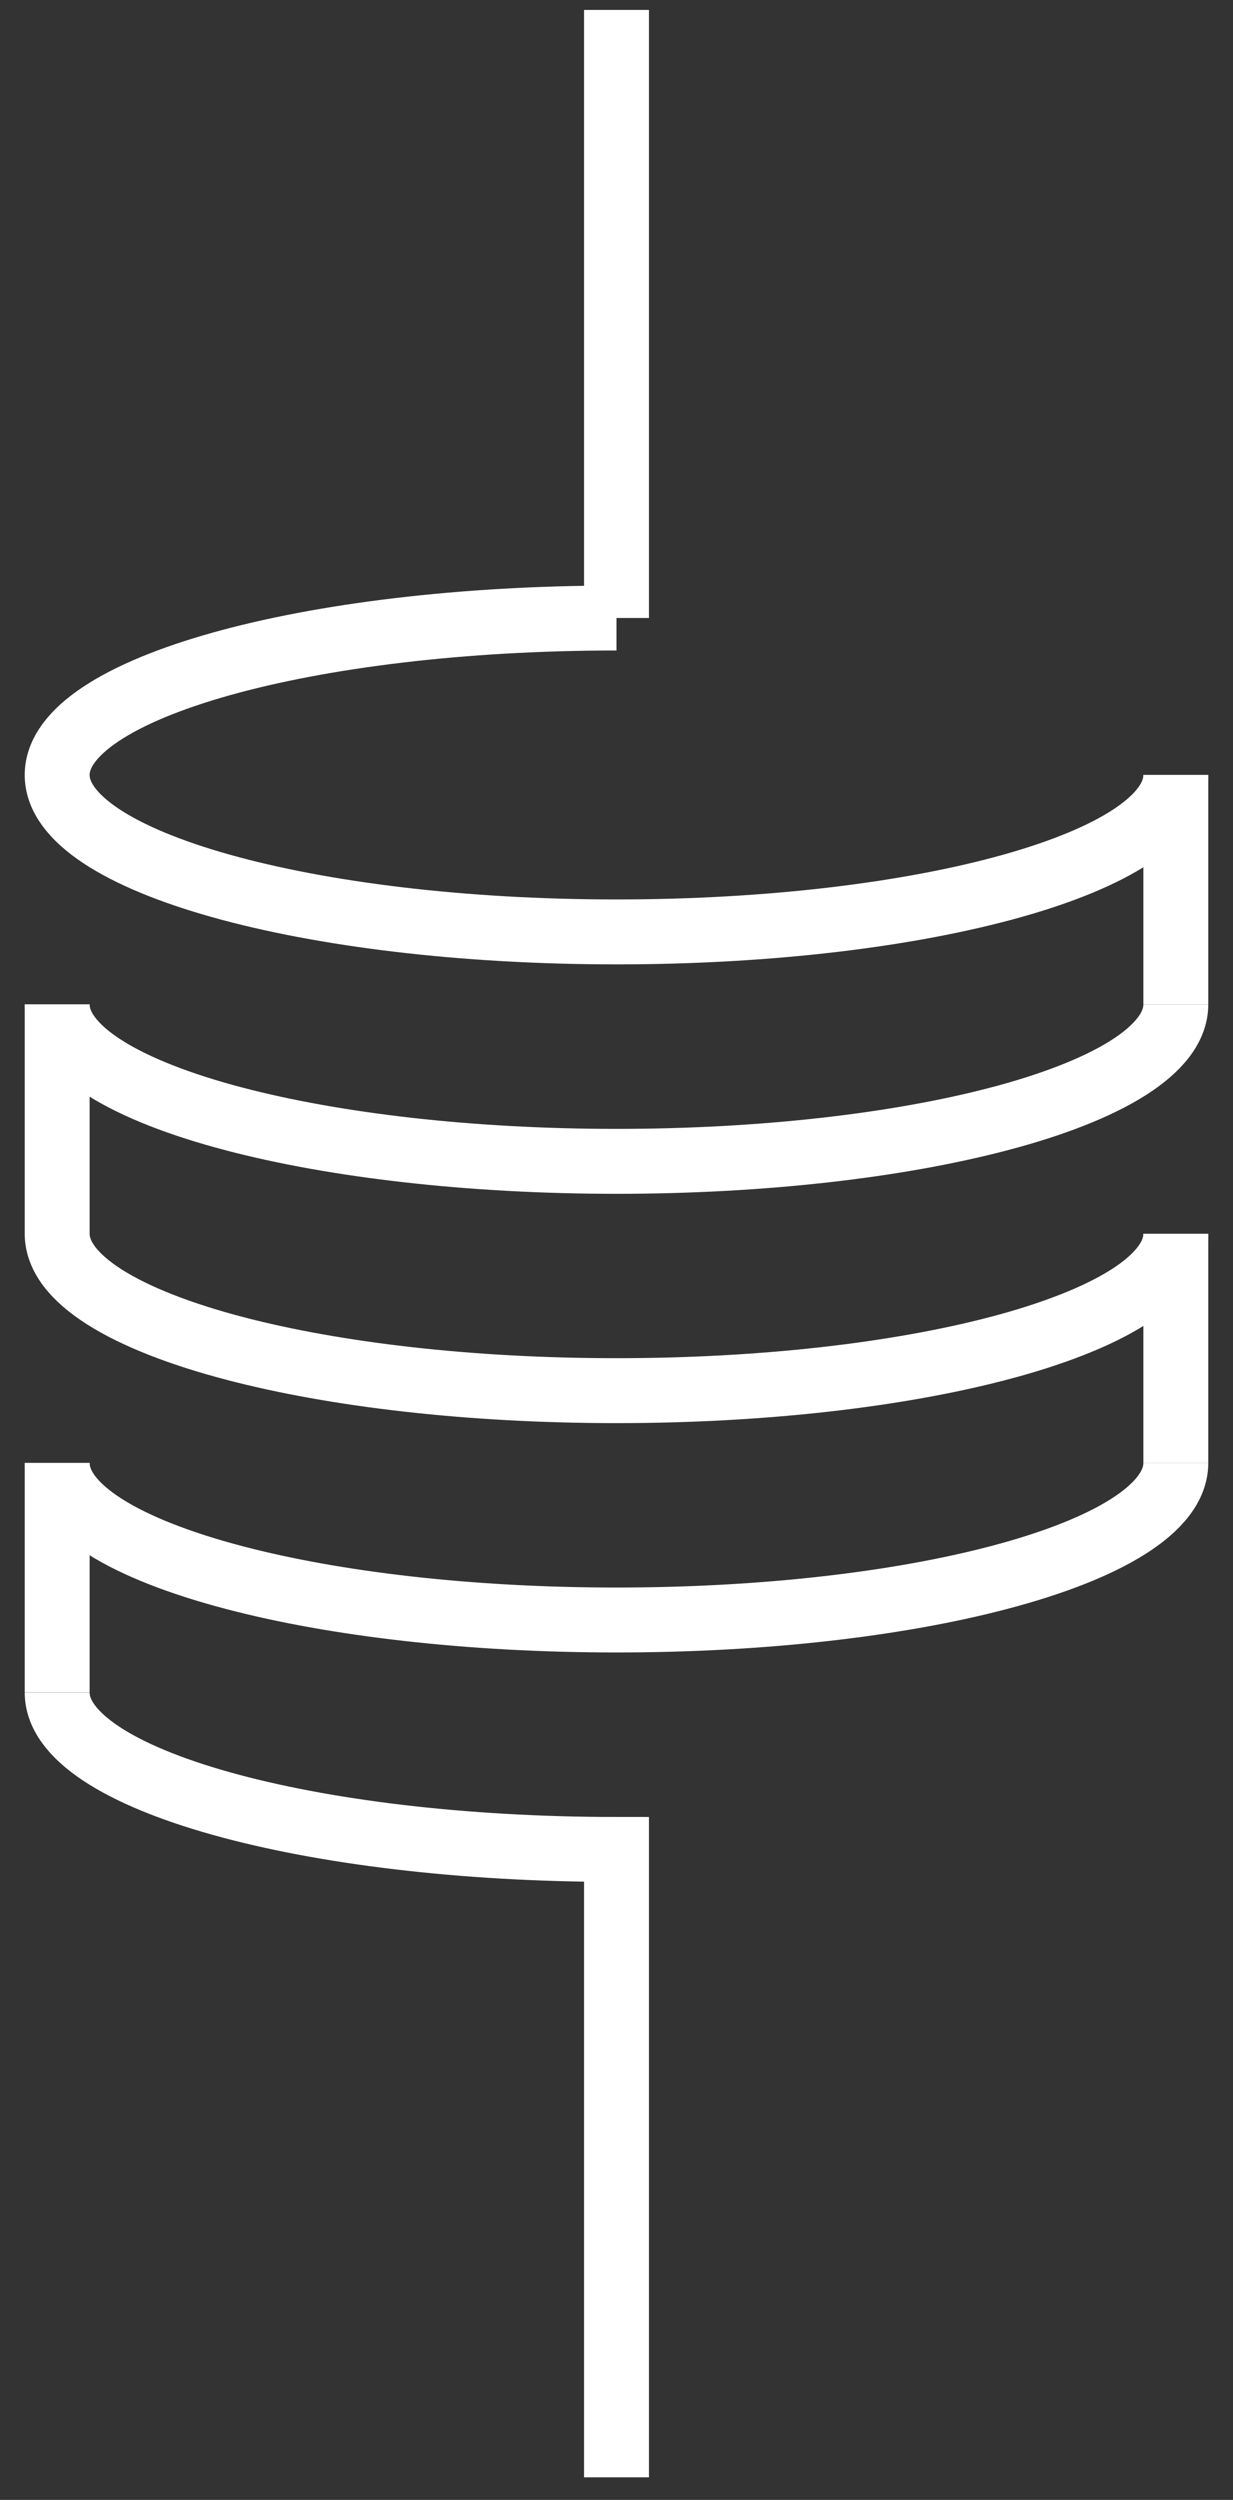
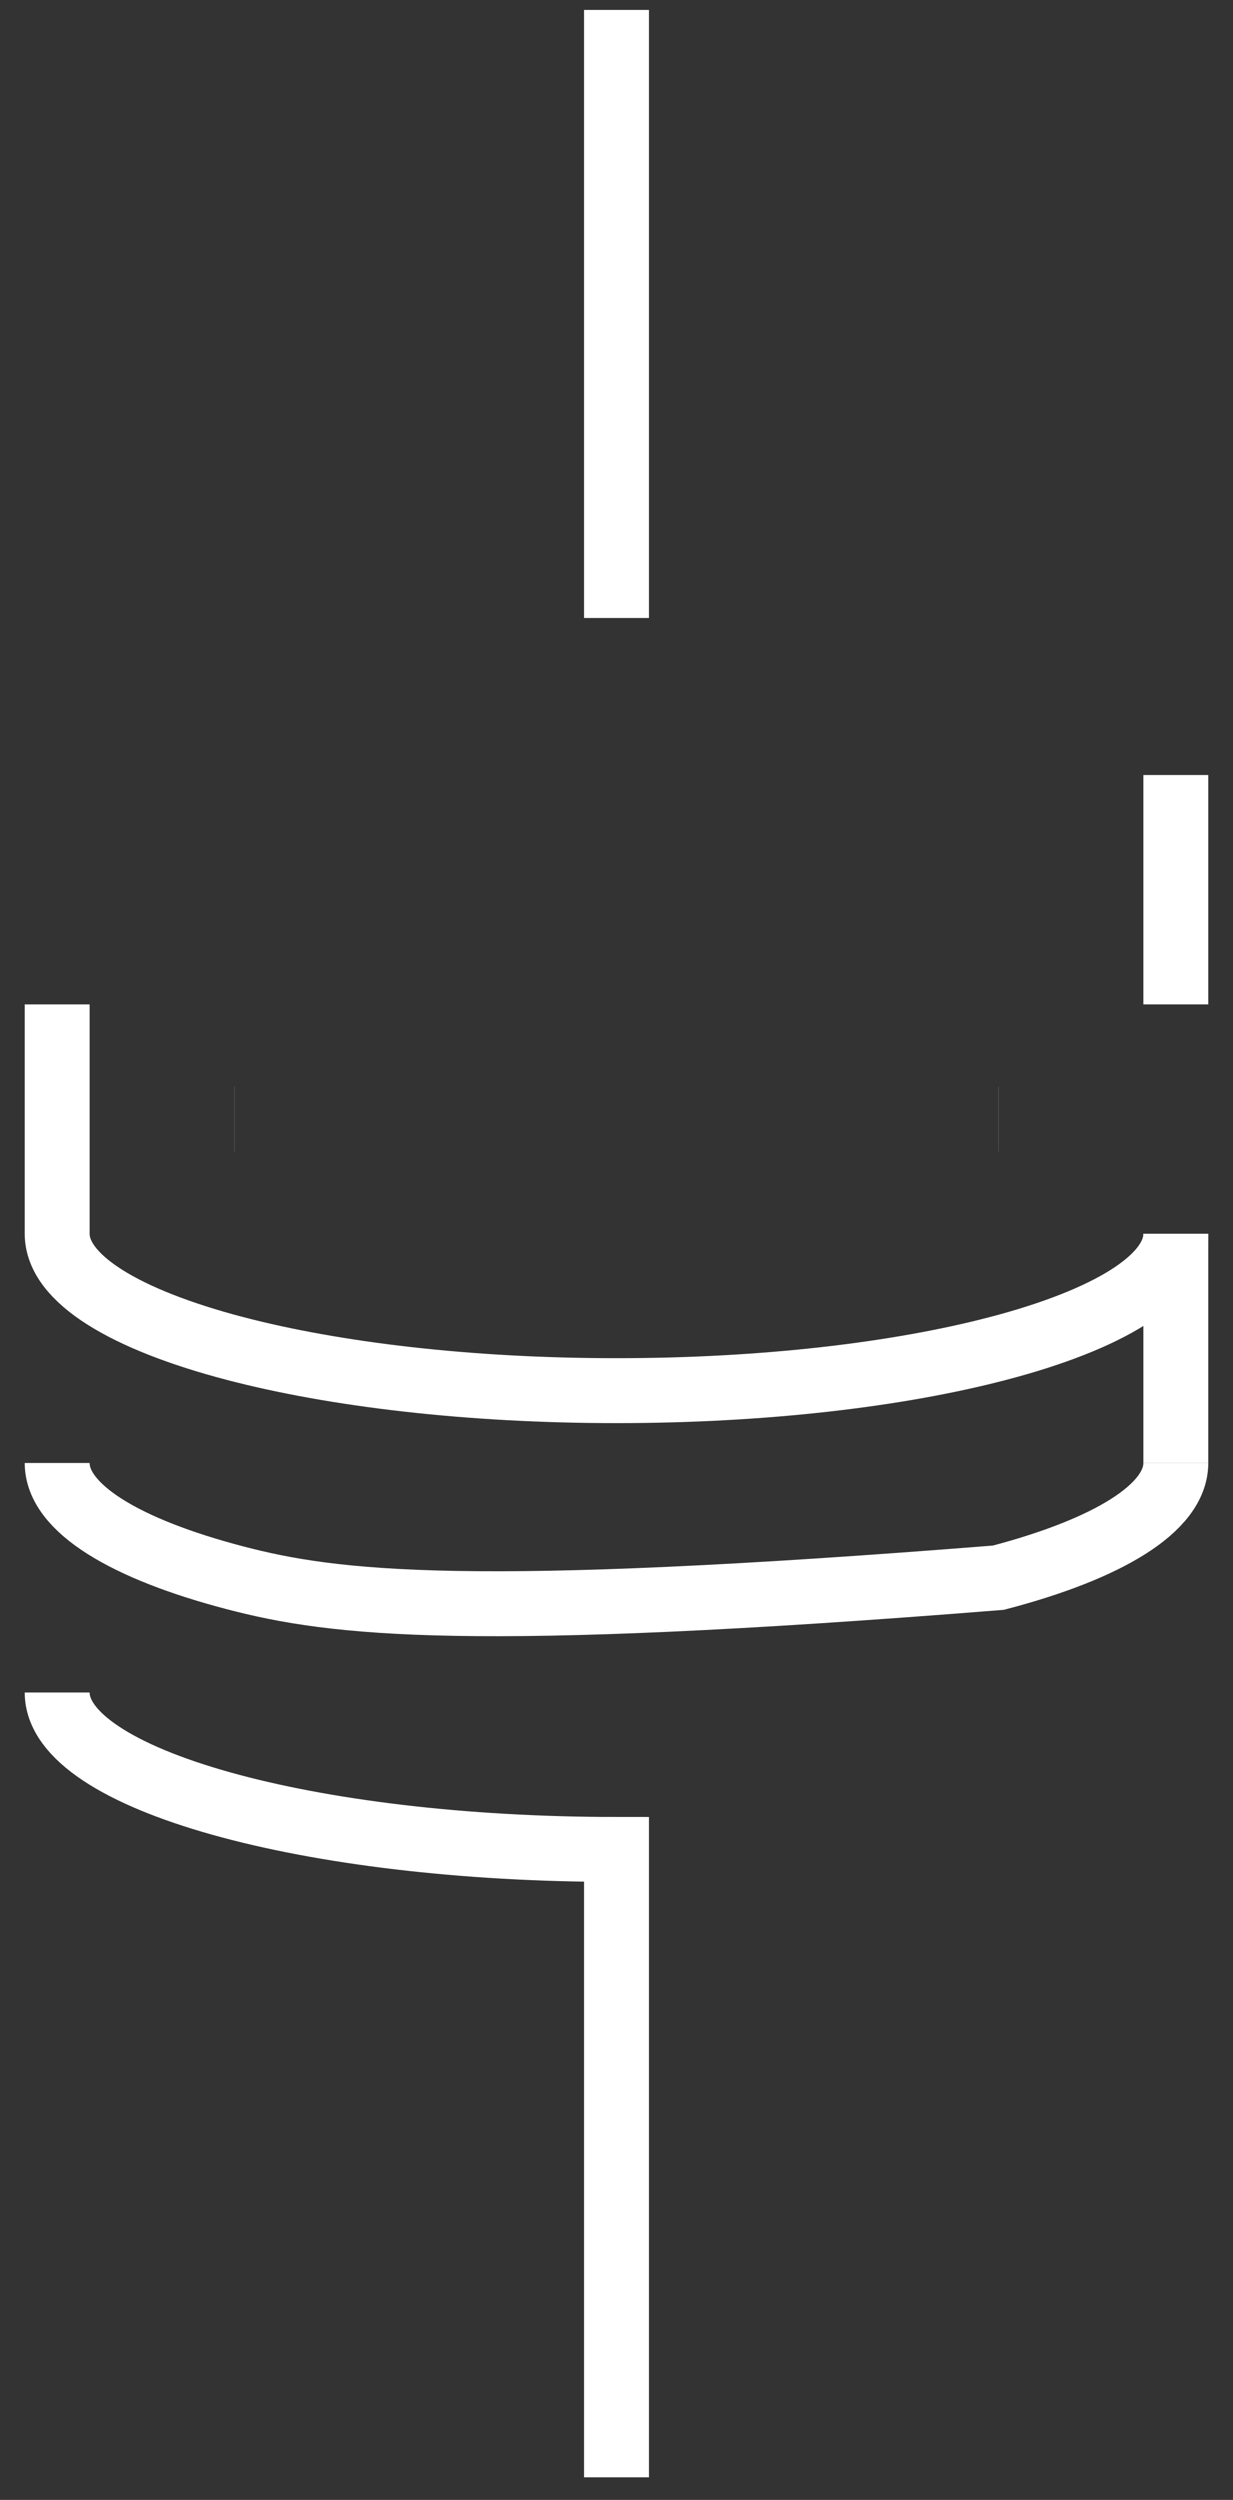
<svg xmlns="http://www.w3.org/2000/svg" width="38" height="77" viewBox="0 0 38 77" fill="none">
  <rect x="0" y="0" width="38" height="77" fill="#333333" stroke="none" />
  <path d="M19 0.306V19.035" stroke="white" stroke-width="2" />
  <path d="M19 76.305V56.965C9.48 56.965 1.762 54.802 1.762 52.131" stroke="white" stroke-width="2" />
  <path d="M30.768 41.533H30.765" stroke="#E6F1FD" stroke-width="2" />
-   <path d="M36.238 45.062C36.238 46.456 34.135 47.713 30.769 48.595C27.69 49.403 23.549 49.898 19 49.898C14.451 49.898 10.31 49.403 7.231 48.595C3.865 47.713 1.762 46.456 1.762 45.062" stroke="white" stroke-width="2" />
-   <path d="M7.235 41.533H7.232" stroke="#E6F1FD" stroke-width="2" />
+   <path d="M36.238 45.062C36.238 46.456 34.135 47.713 30.769 48.595C14.451 49.898 10.31 49.403 7.231 48.595C3.865 47.713 1.762 46.456 1.762 45.062" stroke="white" stroke-width="2" />
  <path d="M36.238 38C36.238 39.395 34.133 40.649 30.767 41.533H30.765C27.686 42.34 23.547 42.834 19 42.834C14.453 42.834 10.314 42.34 7.234 41.533H7.233C3.867 40.649 1.762 39.395 1.762 38" stroke="white" stroke-width="2" />
  <path d="M30.768 34.467H30.765" stroke="#E6F1FD" stroke-width="2" />
  <path d="M7.235 34.467H7.232" stroke="#E6F1FD" stroke-width="2" />
-   <path d="M36.238 30.937C36.238 32.331 34.133 33.588 30.767 34.47H30.765C27.686 35.276 23.547 35.771 19 35.771C14.453 35.771 10.314 35.276 7.234 34.47H7.233C3.867 33.588 1.762 32.331 1.762 30.937" stroke="white" stroke-width="2" />
-   <path d="M36.238 23.87C36.238 26.541 28.52 28.704 19 28.704C9.48 28.704 1.762 26.539 1.762 23.87C1.762 21.201 9.48 19.036 19 19.036" stroke="white" stroke-width="2" />
  <path d="M36.238 23.872V30.937" stroke="white" stroke-width="2" />
  <path d="M1.762 30.937V38.001" stroke="white" stroke-width="2" />
  <path d="M36.238 45.064V38" stroke="white" stroke-width="2" />
-   <path d="M1.762 45.062V52.128" stroke="white" stroke-width="2" />
</svg>